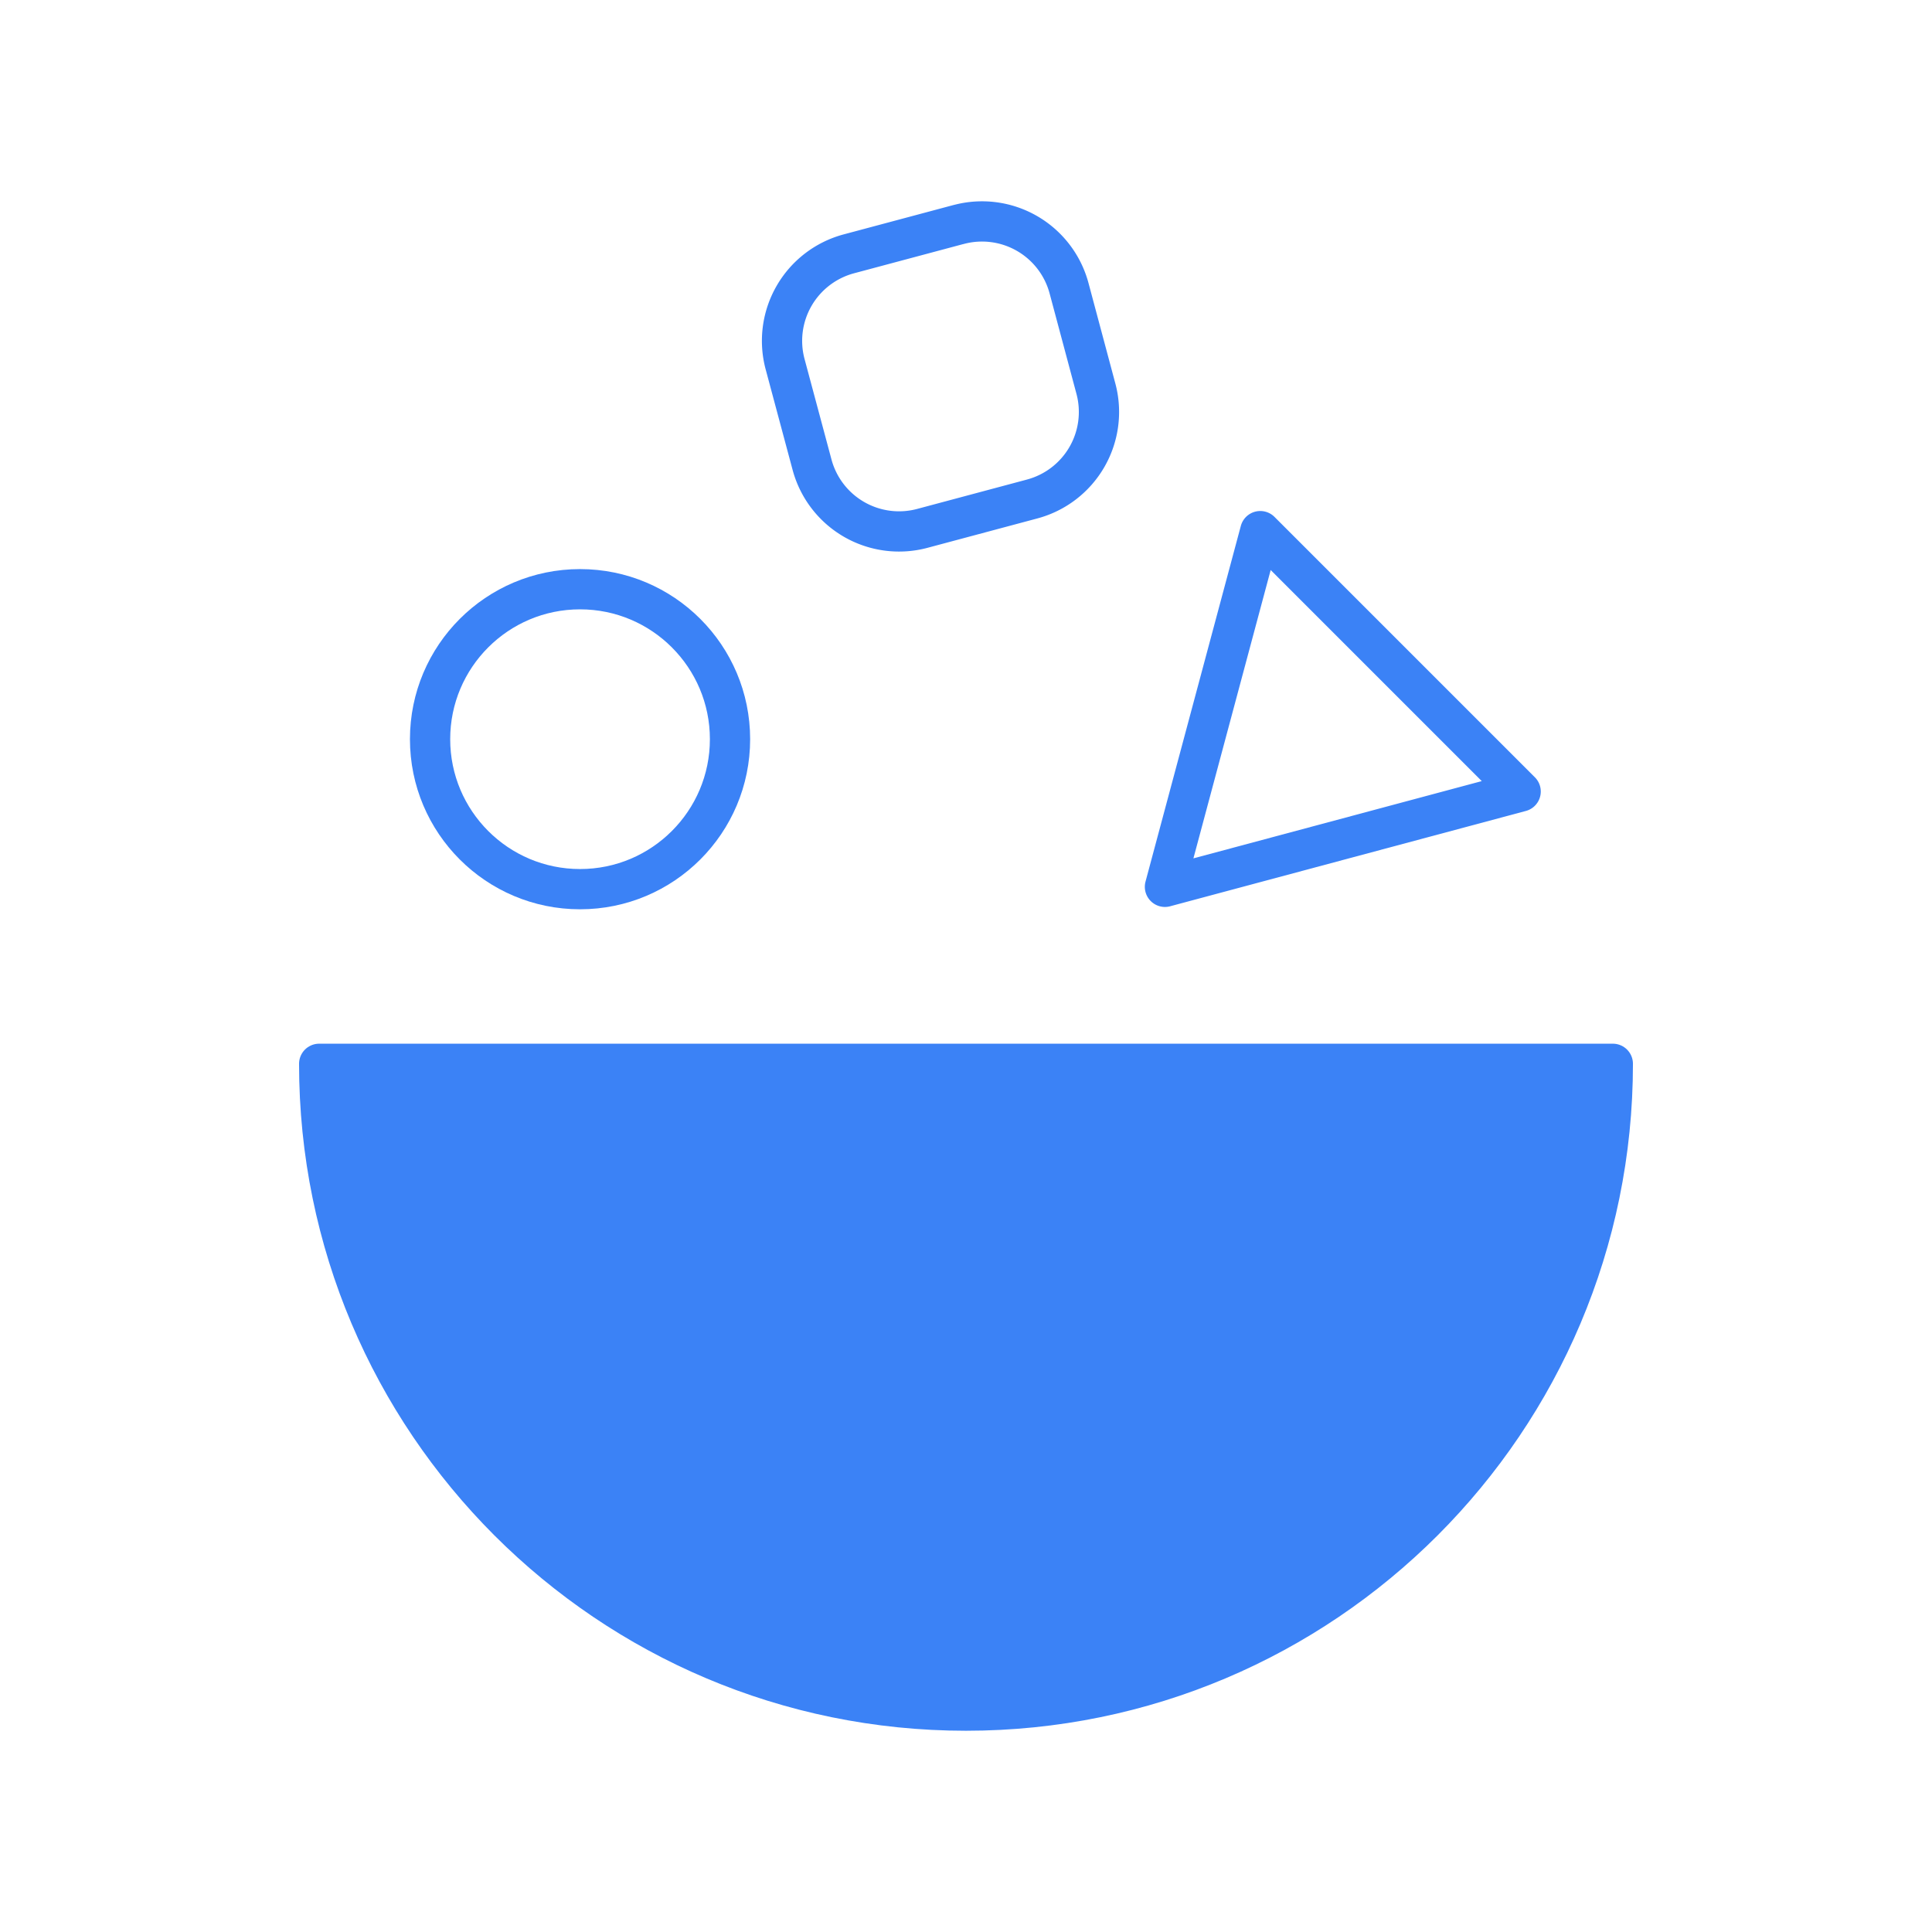
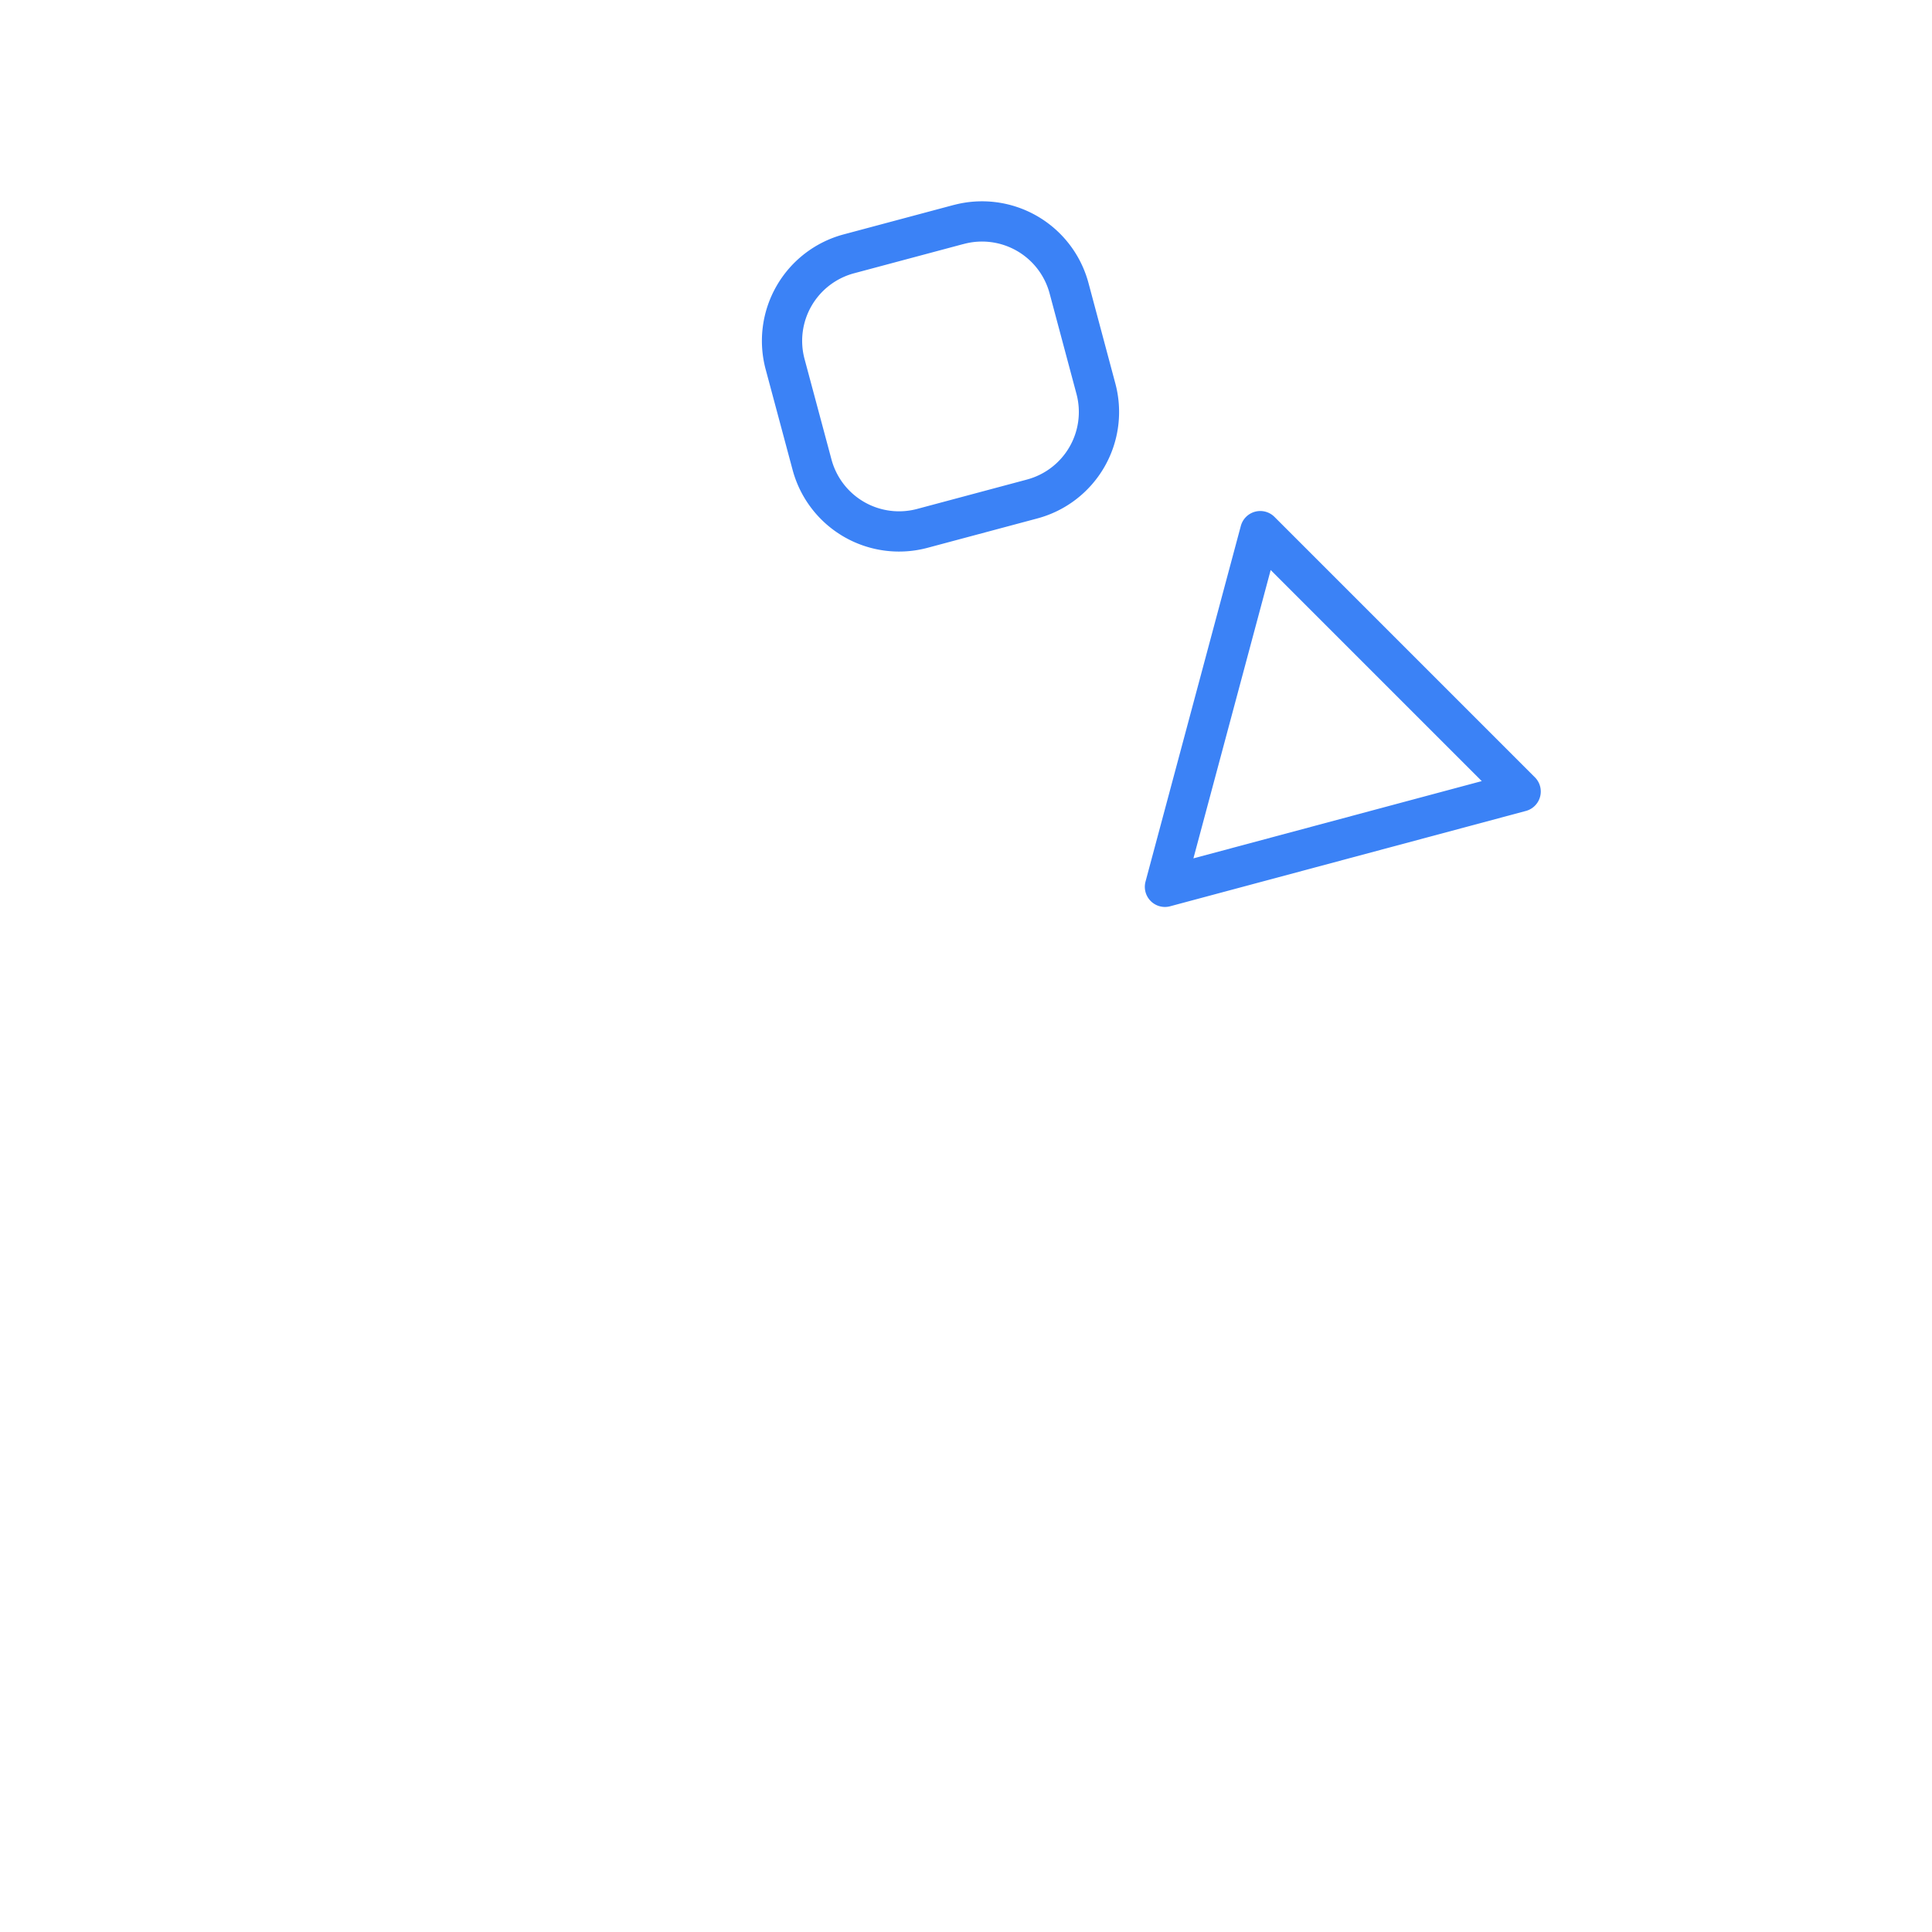
<svg xmlns="http://www.w3.org/2000/svg" width="128" height="128" viewBox="0 0 48 48">
-   <path fill="#3B82F6" stroke="#3B82F6" stroke-linecap="round" stroke-linejoin="round" d="M40.07 26.43c0 8.875-7.195 16.07-16.07 16.07S7.93 35.305 7.93 26.43z" />
-   <circle cx="14.411" cy="18.365" r="3.726" fill="none" stroke="#3B82F6" stroke-linecap="round" stroke-linejoin="round" />
  <path fill="none" stroke="#3B82F6" stroke-linecap="round" stroke-linejoin="round" d="m23.818 5.577l-2.73.73a2.238 2.238 0 0 0-1.582 2.742l.669 2.496a2.238 2.238 0 0 0 2.741 1.582l2.729-.73a2.238 2.238 0 0 0 1.582-2.742L26.56 7.16a2.238 2.238 0 0 0-2.742-1.582M37.78 19.665l-8.837 2.368l2.368-8.837z" />
</svg>